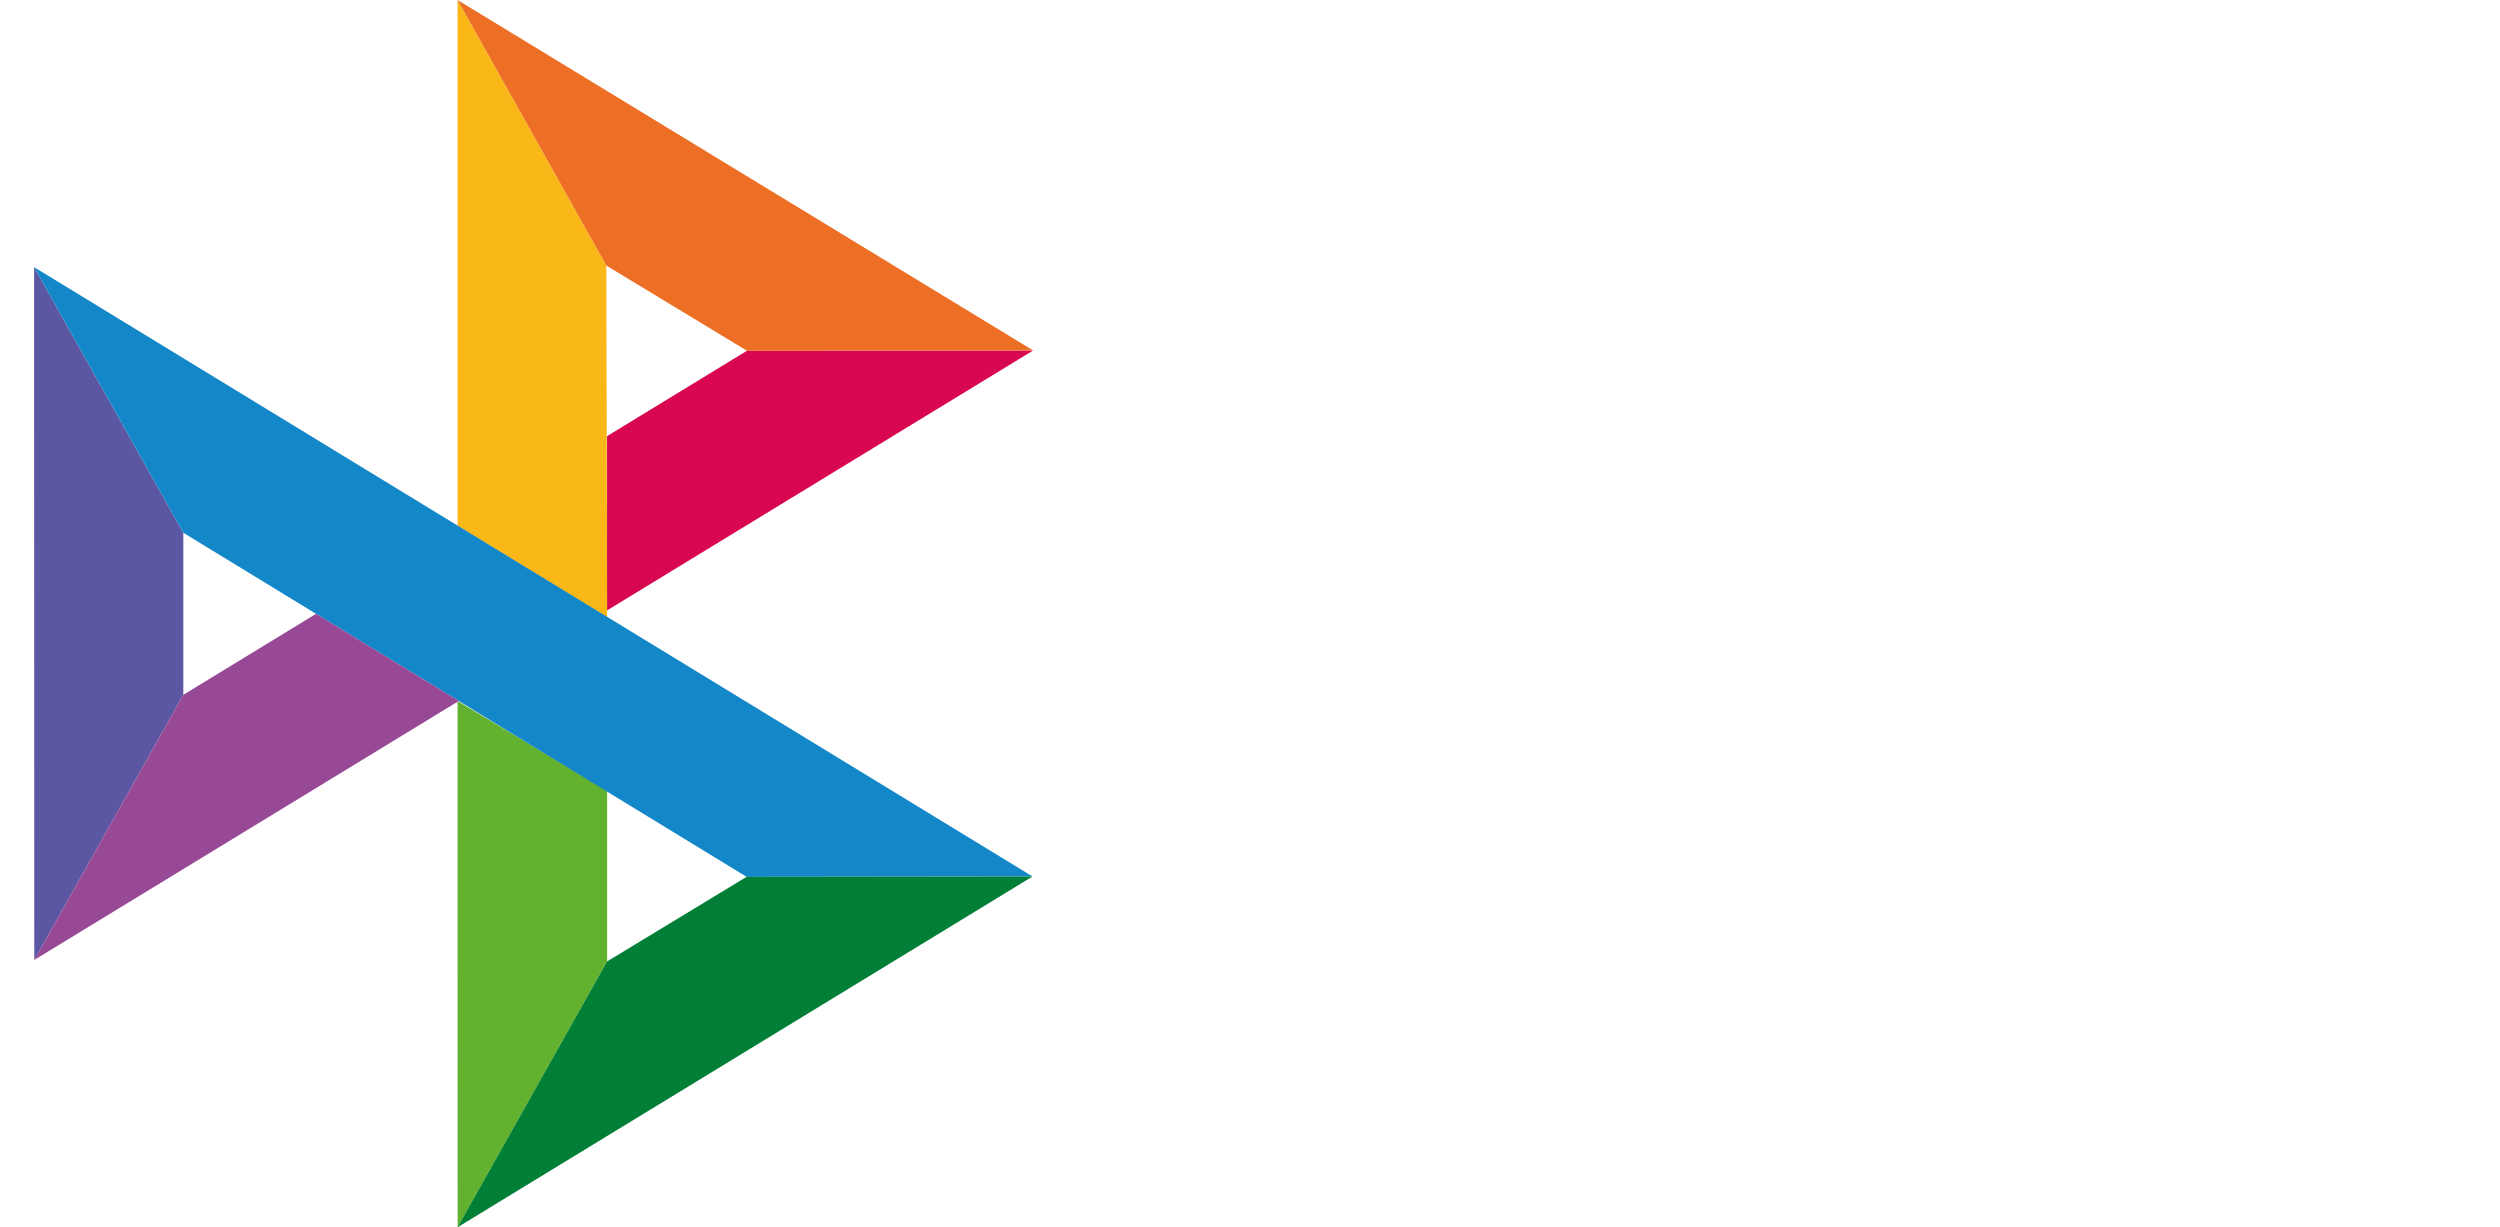
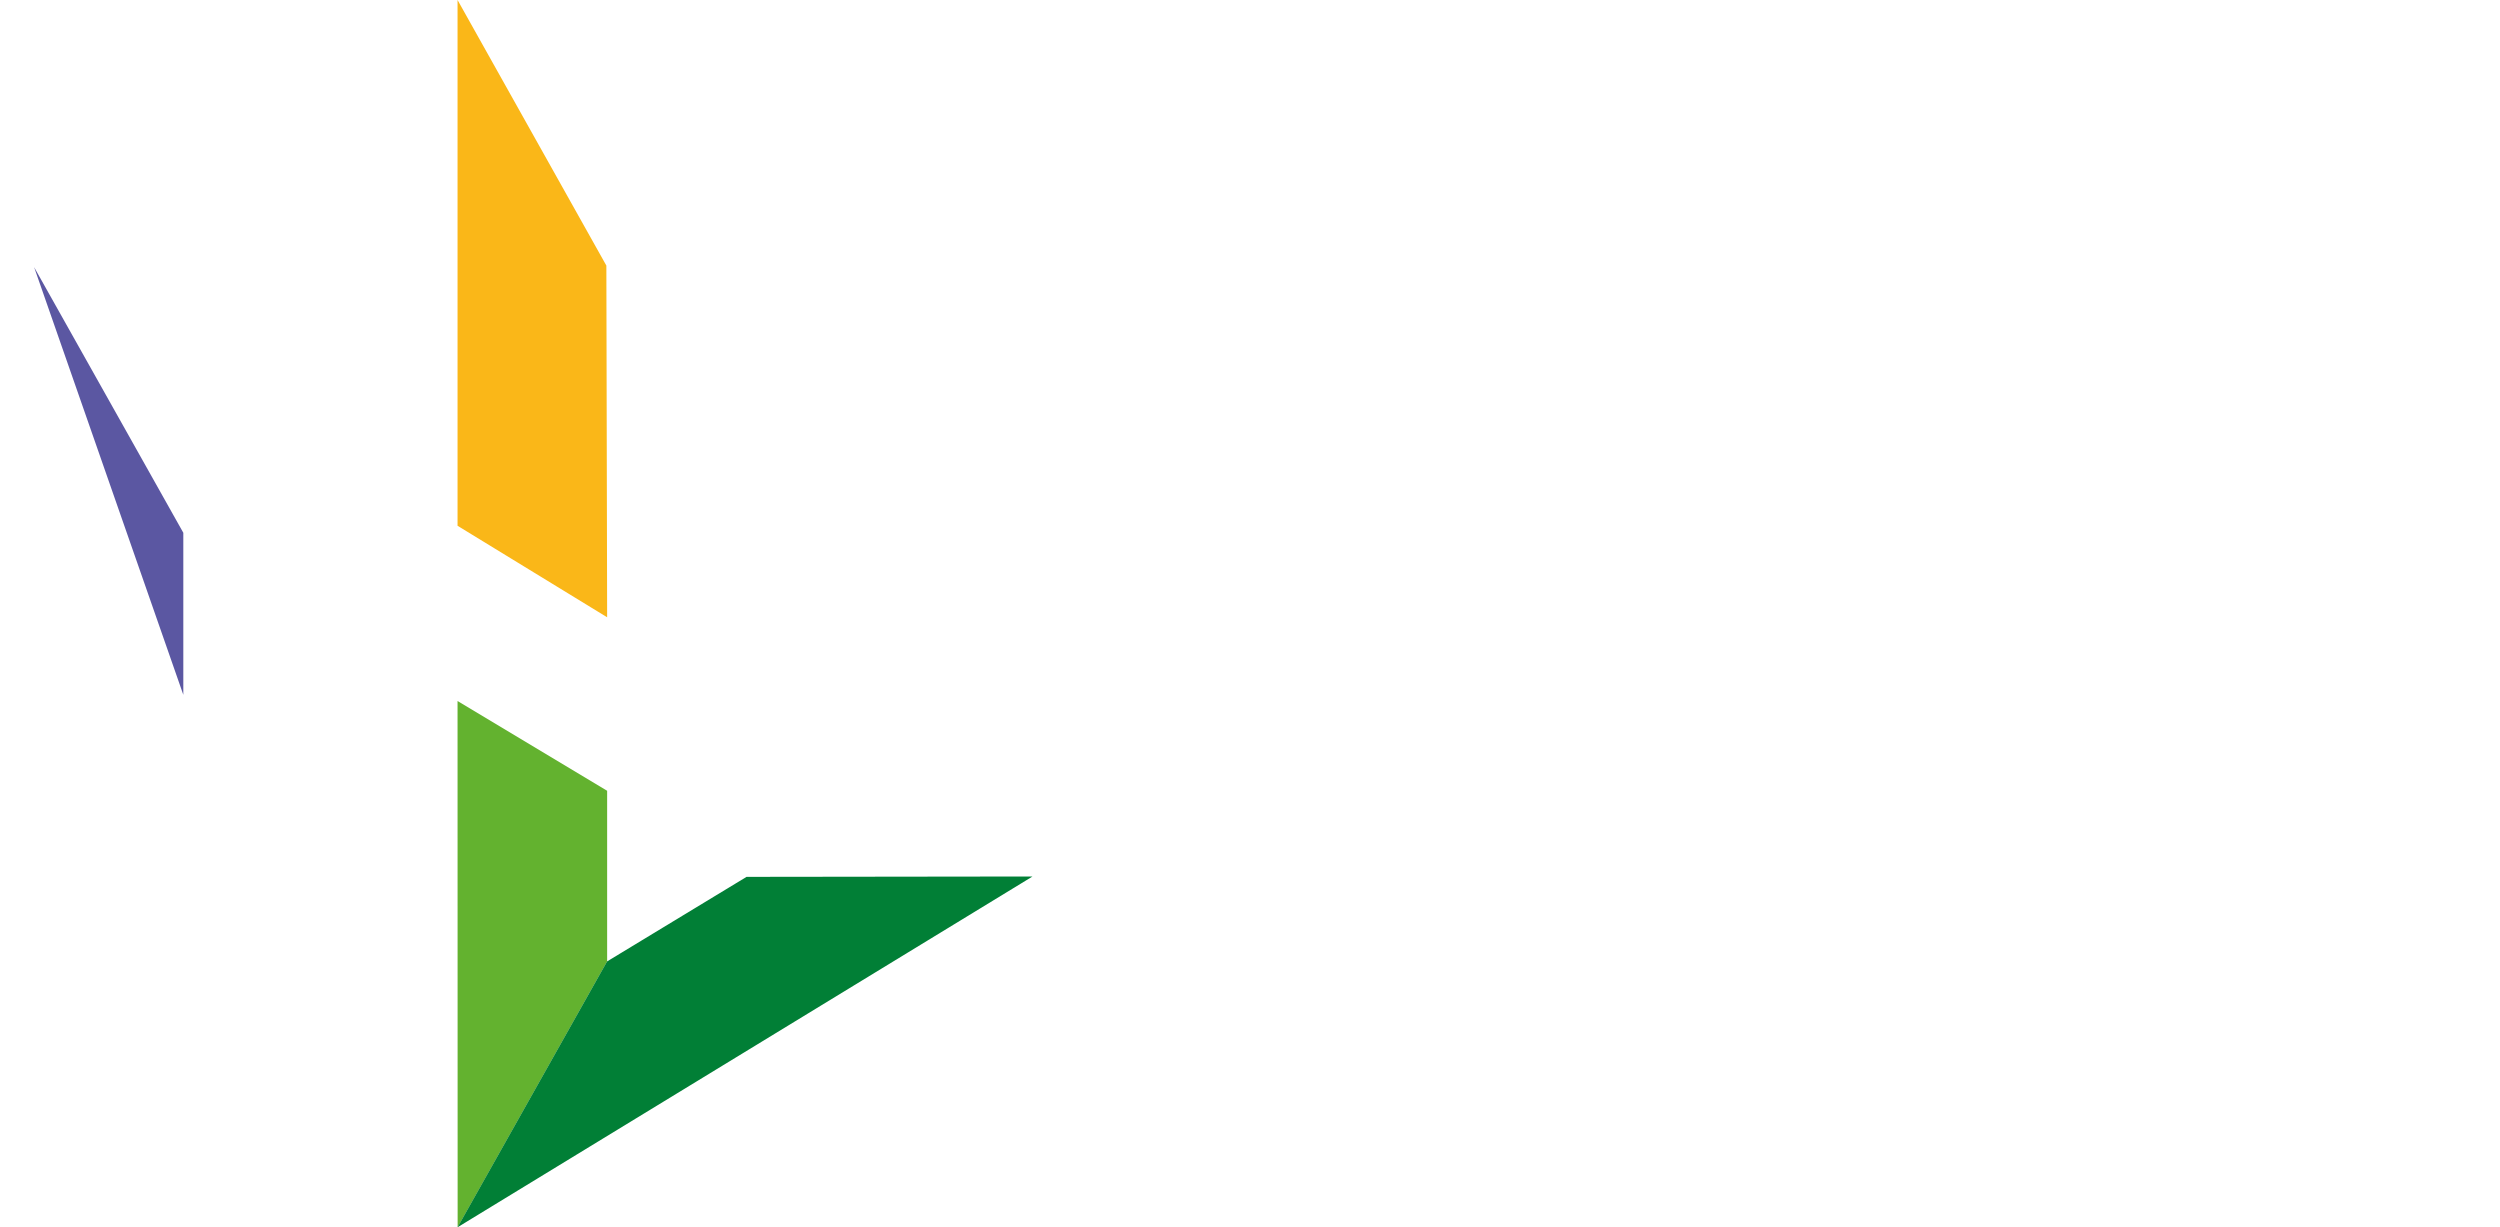
<svg xmlns="http://www.w3.org/2000/svg" width="55" height="27" viewBox="0 0 55 27" fill="none">
  <g clip-path="url(#clip0_26874_57690)">
-     <path d="M0.75 5.877L4.033 11.721V15.286L0.754 21.119L0.75 5.877Z" fill="#5B57A2" />
-     <path d="M13.355 9.595L16.432 7.717L22.729 7.711L13.355 13.429V9.595Z" fill="#D90751" />
+     <path d="M0.75 5.877L4.033 11.721V15.286L0.75 5.877Z" fill="#5B57A2" />
    <path d="M13.34 5.843L13.357 13.58L10.066 11.567V0L13.34 5.843Z" fill="#FAB718" />
-     <path d="M22.731 7.711L16.434 7.717L13.34 5.843L10.066 0L22.731 7.711Z" fill="#ED6F26" />
    <path d="M13.357 21.151V17.397L10.066 15.422L10.068 27L13.357 21.151Z" fill="#63B22F" />
-     <path d="M16.426 19.291L4.033 11.721L0.75 5.877L22.717 19.283L16.426 19.291Z" fill="#1487C9" />
    <path d="M10.066 27L13.355 21.152L16.424 19.291L22.715 19.283L10.066 27Z" fill="#017F36" />
-     <path d="M0.754 21.119L10.093 15.422L6.953 13.504L4.033 15.286L0.754 21.119Z" fill="#984995" />
  </g>
  <defs>
    <clipPath id="clip0_26874_57690">
      <rect width="54" height="27" fill="white" transform="translate(0.75)" />
    </clipPath>
  </defs>
</svg>